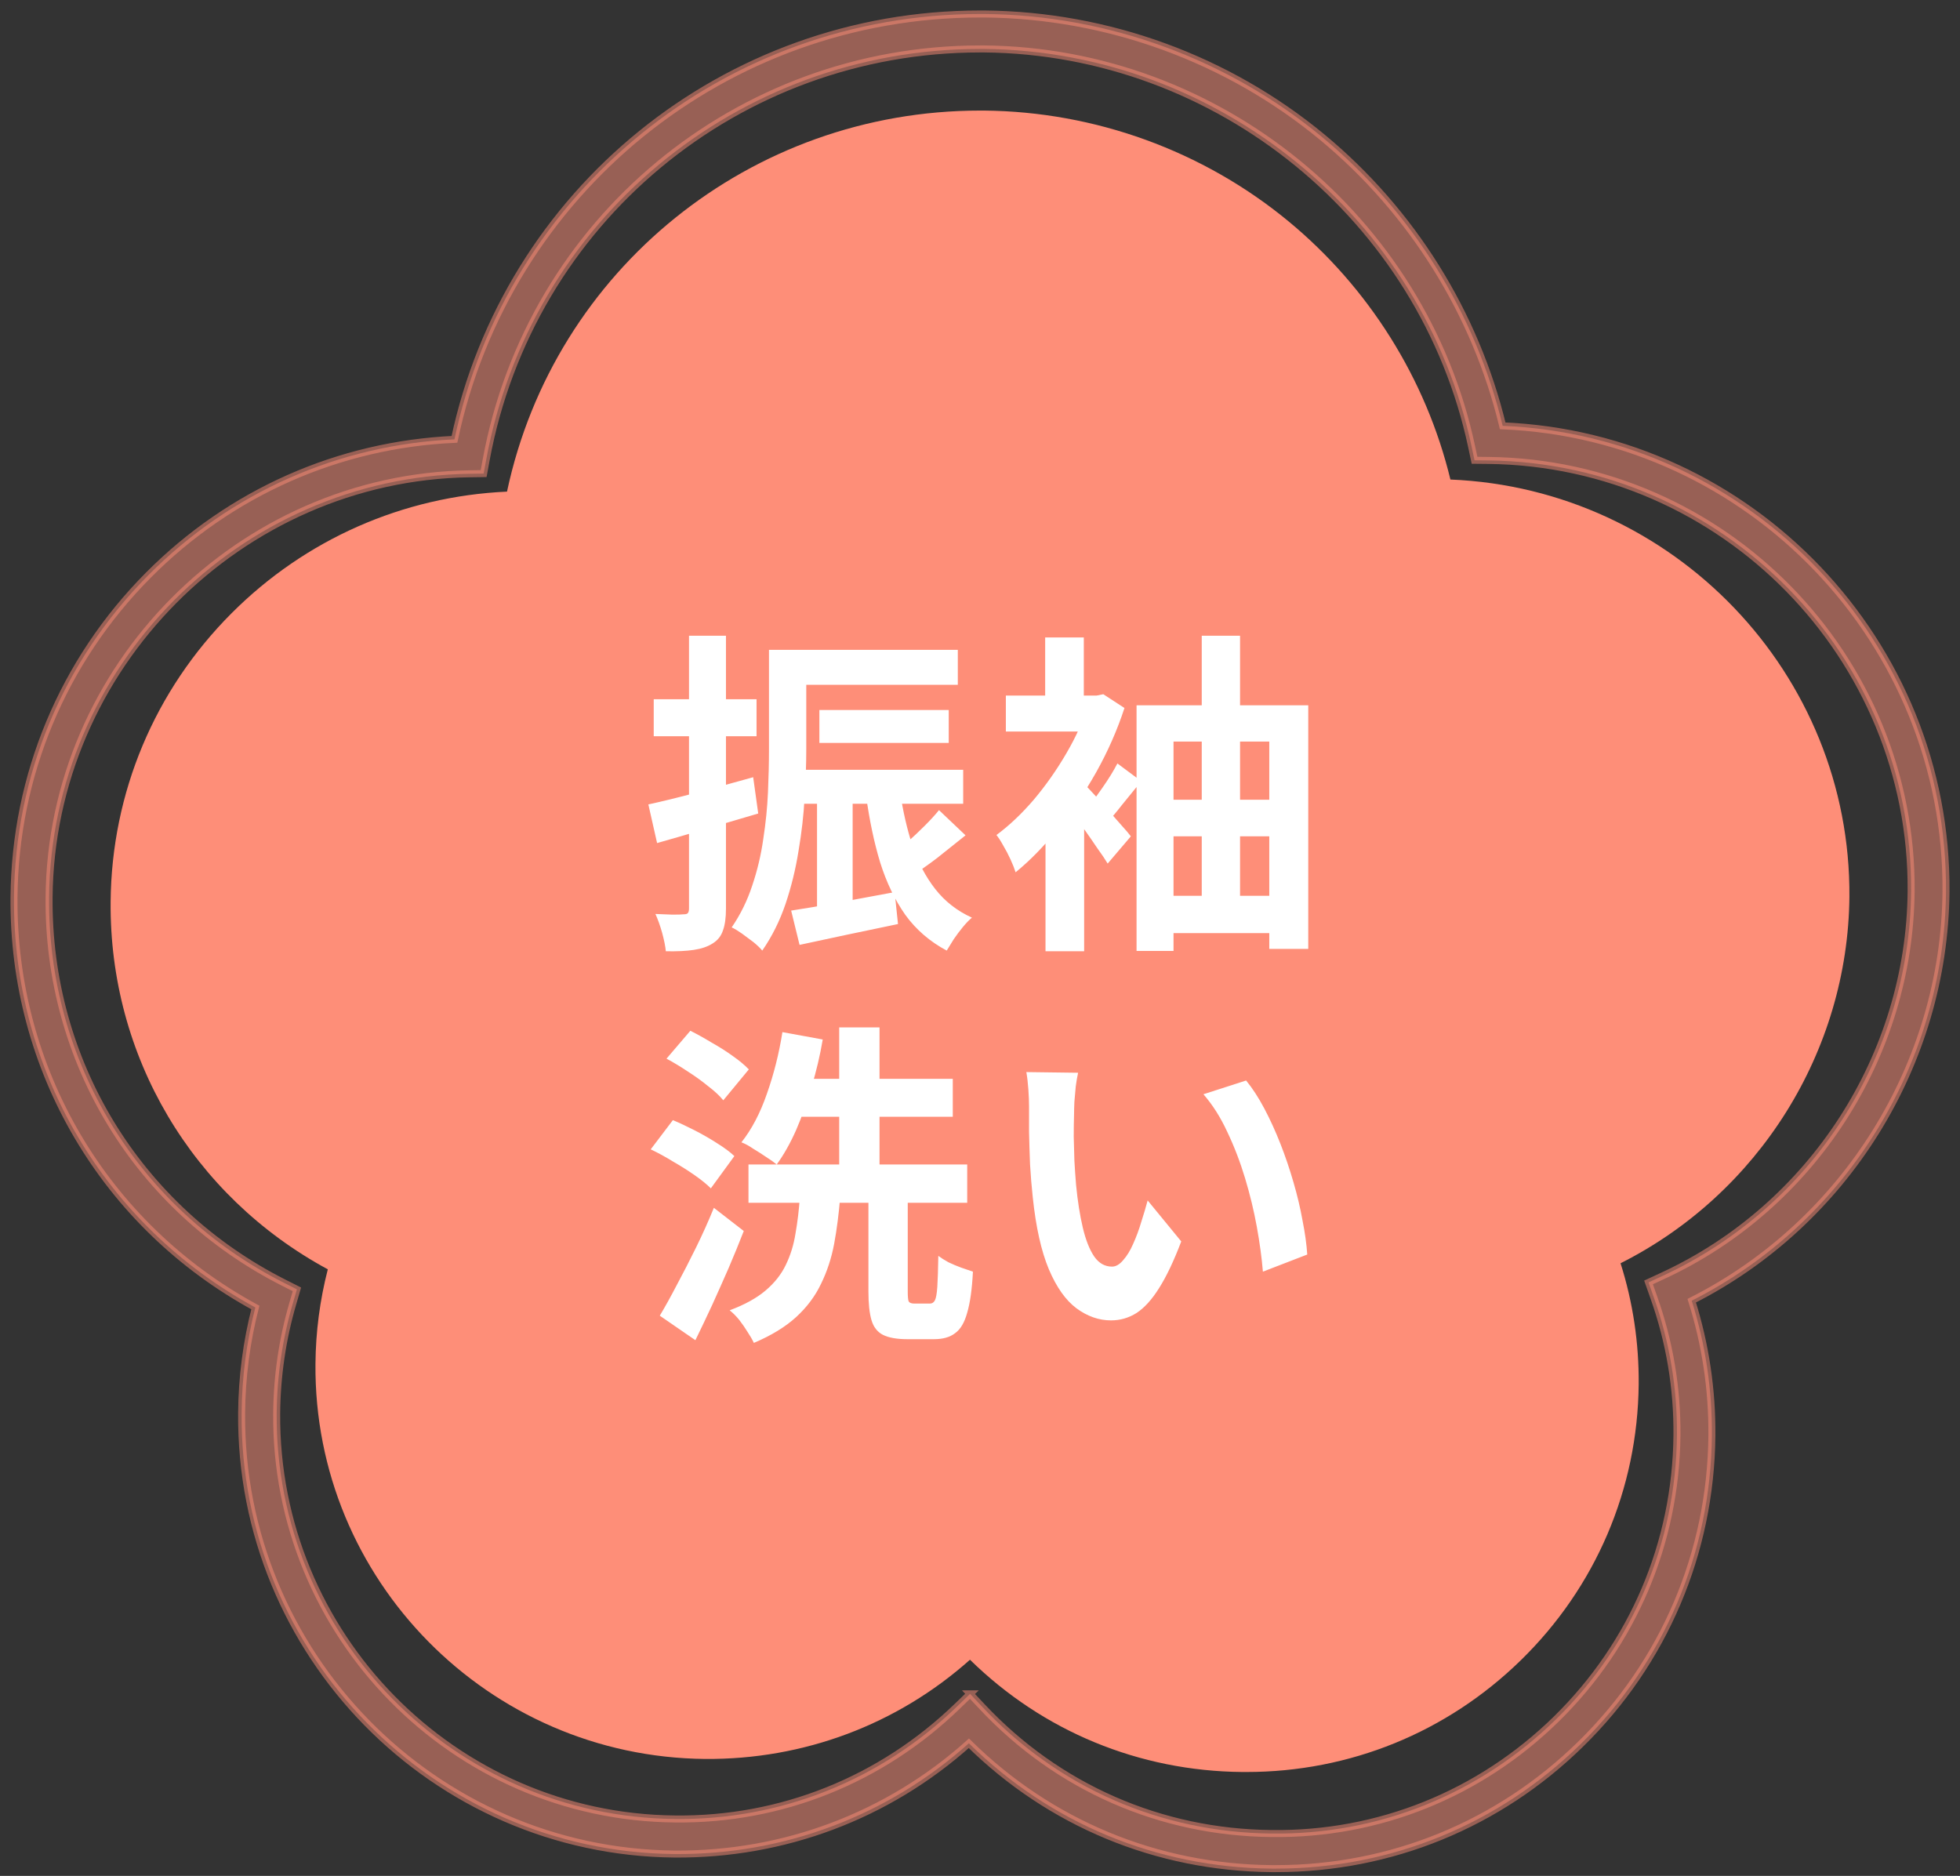
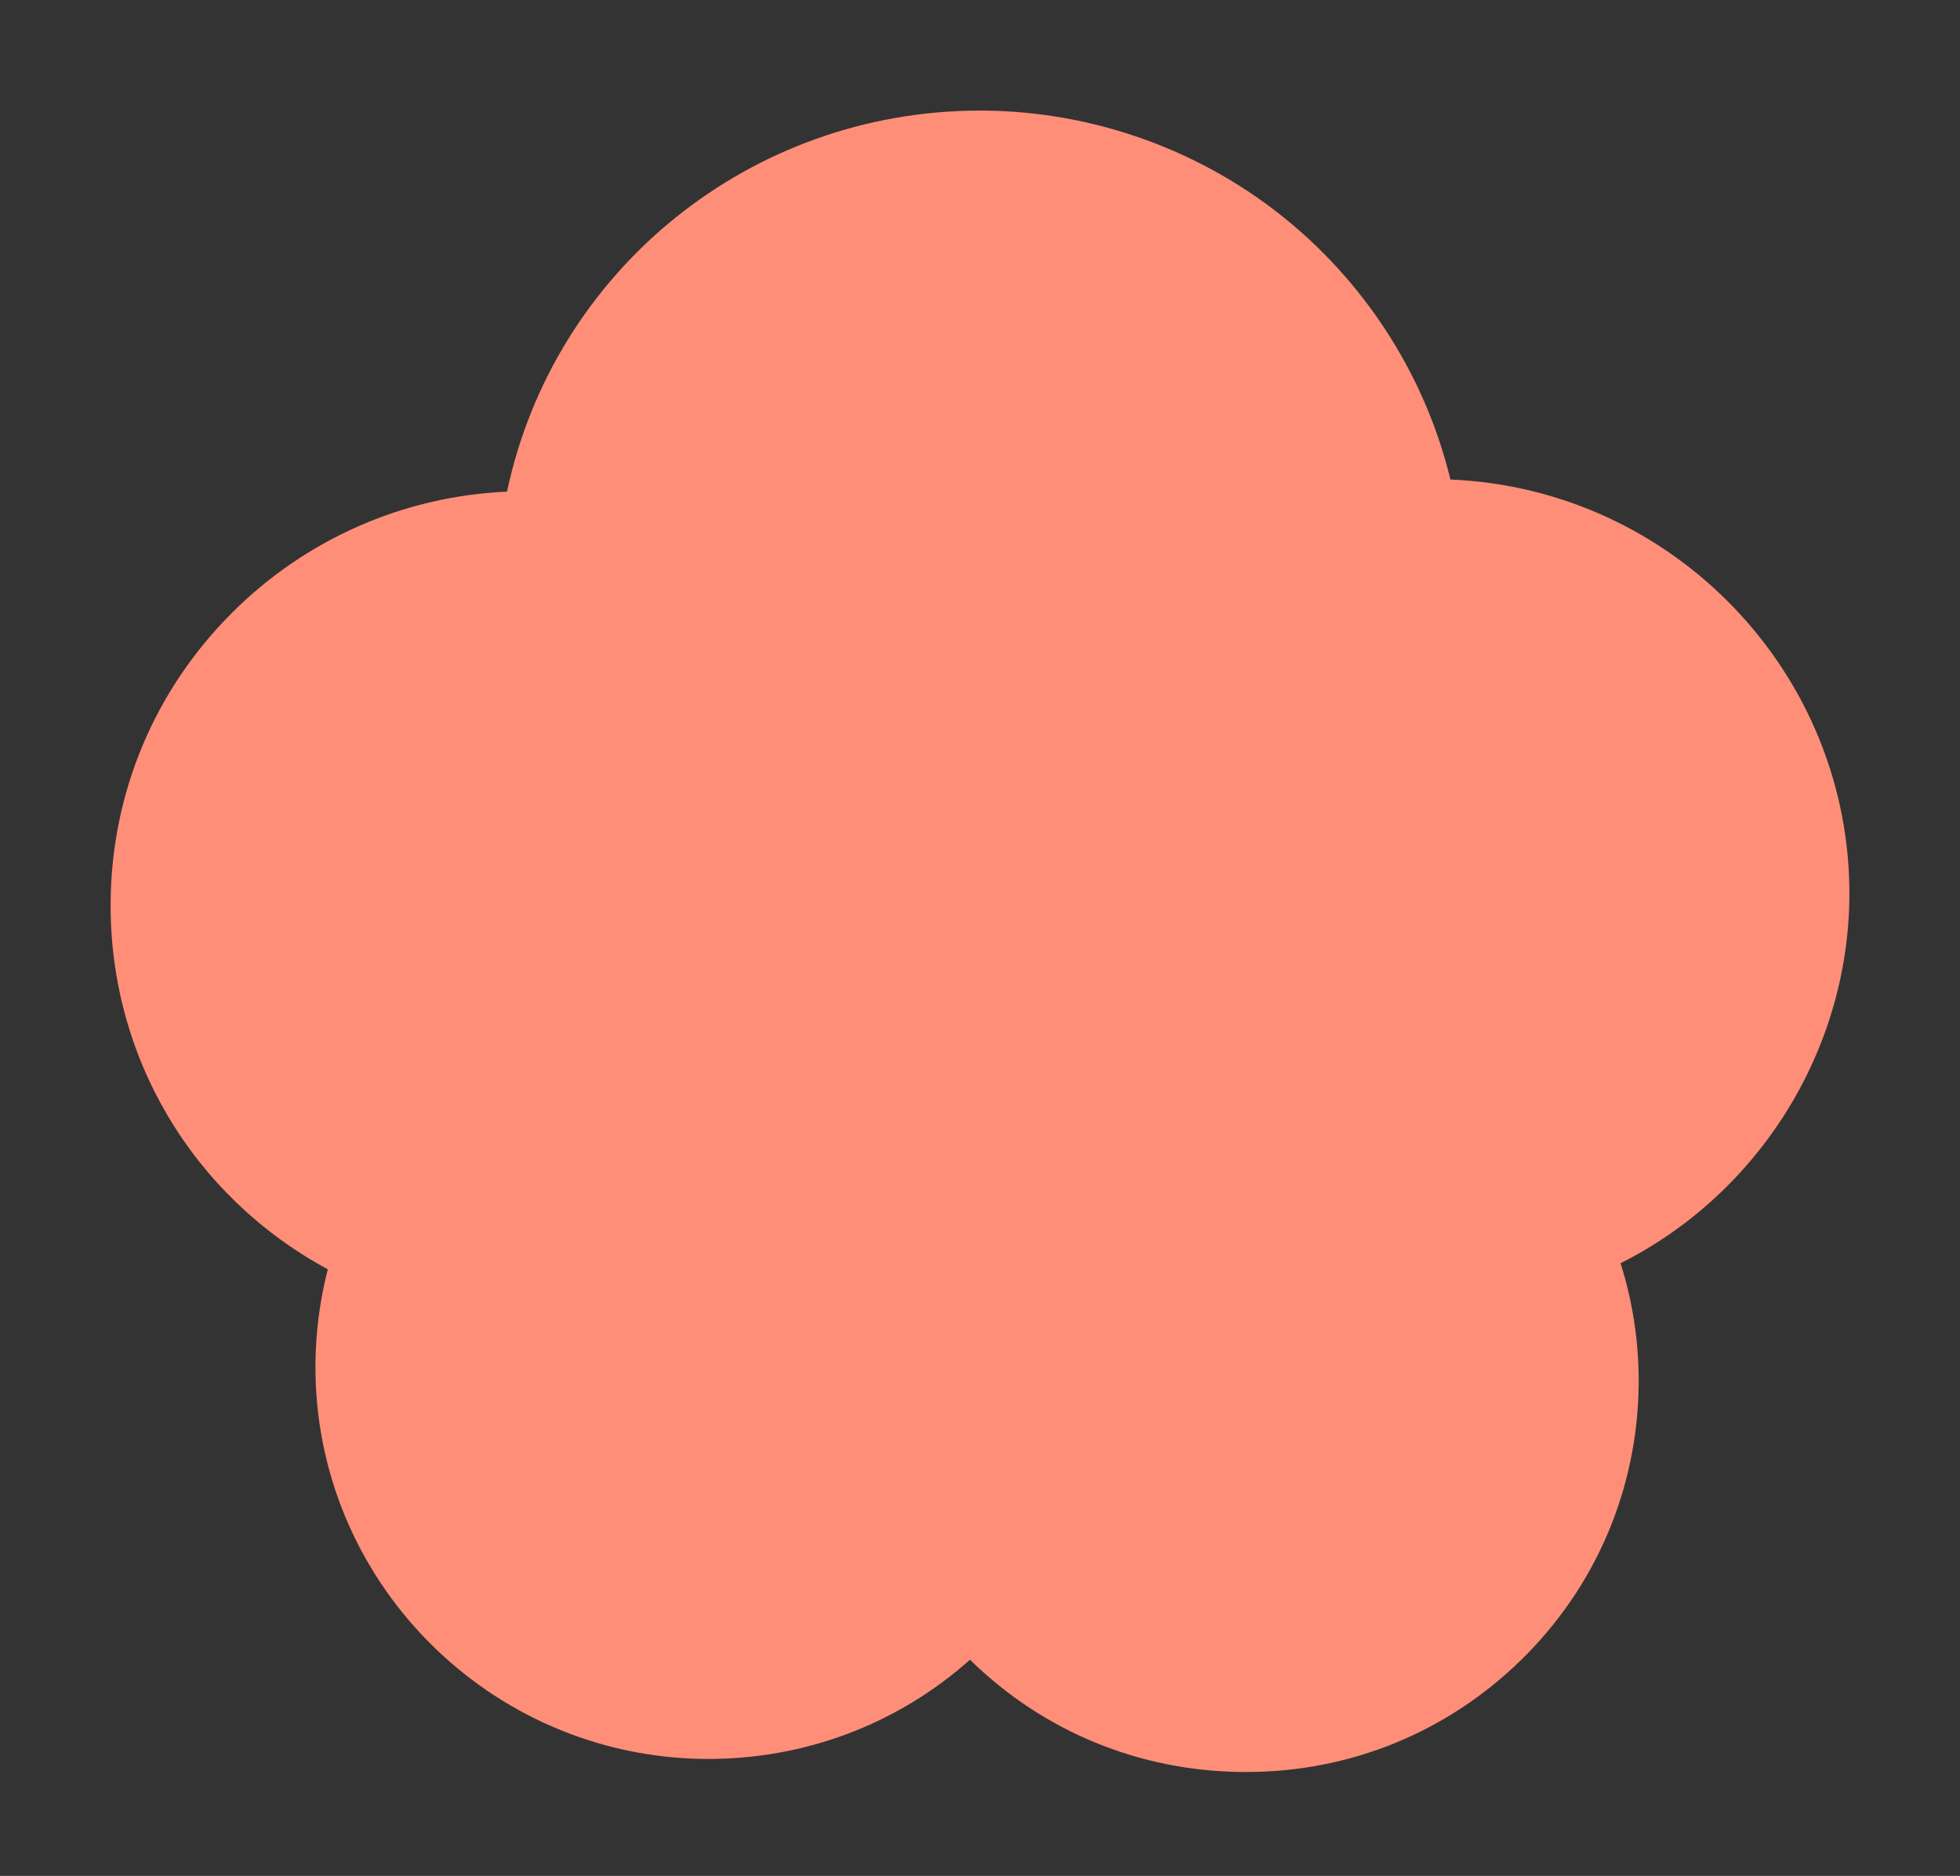
<svg xmlns="http://www.w3.org/2000/svg" width="140" height="134" viewBox="0 0 140 134" fill="none">
  <rect x="0" y="0" width="140" height="134" fill="#333333" stroke="none" />
-   <path opacity="0.5" d="M91.152 133.48C91.037 133.48 90.922 133.48 90.807 133.48C82.618 133.405 74.994 130.234 69.205 124.527C63.411 129.714 55.987 132.5 48.184 132.44C30.986 132.279 17.114 118.145 17.259 100.935C17.279 98.384 17.609 95.853 18.239 93.398C7.47 87.541 0.891 76.403 1.001 64.079C1.076 55.401 4.486 47.234 10.6 41.082C16.464 35.18 24.198 31.759 32.461 31.384C36.211 13.674 51.813 1 70 1C70.11 1 70.22 1 70.33 1C79.124 1.08 87.687 4.206 94.446 9.798C100.85 15.099 105.399 22.386 107.334 30.419C125.021 31.149 139.134 45.879 138.999 63.699C138.884 76.028 131.795 87.371 120.837 92.913C121.822 96.029 122.302 99.269 122.277 102.556C122.197 110.913 118.872 118.74 112.908 124.582C107.049 130.329 99.335 133.48 91.152 133.48ZM69.29 120.996L70.16 121.921C75.569 127.688 82.913 130.904 90.832 130.974C98.481 131.074 105.694 128.153 111.164 122.797C116.648 117.42 119.707 110.223 119.782 102.531C119.812 99.165 119.257 95.849 118.132 92.683L117.752 91.607L118.787 91.127C129.441 86.191 136.399 75.412 136.509 63.674C136.639 46.894 123.102 33.085 106.324 32.89L105.324 32.88L105.115 31.899C101.645 15.599 87.012 3.656 70.315 3.496C70.21 3.496 70.11 3.496 70.005 3.496C52.683 3.496 37.88 15.784 34.731 32.825L34.546 33.83L33.521 33.845C17.114 34.1 3.646 47.669 3.506 64.094C3.401 75.802 9.83 86.351 20.278 91.632L21.208 92.102L20.918 93.103C20.173 95.644 19.788 98.284 19.763 100.95C19.633 116.785 32.396 129.789 48.214 129.934C55.788 130.024 62.941 127.143 68.385 121.876L69.295 120.996H69.29Z" fill="#FE8E78" stroke="#FE8E78" stroke-width="0.5" />
  <path d="M89.037 126.579C88.933 126.579 88.83 126.579 88.727 126.579C81.357 126.512 74.495 123.671 69.285 118.559C64.07 123.205 57.389 125.701 50.366 125.647C34.888 125.504 22.403 112.842 22.533 97.424C22.551 95.139 22.848 92.872 23.415 90.672C13.724 85.426 7.803 75.448 7.902 64.408C7.969 56.634 11.038 49.317 16.54 43.806C21.818 38.519 28.778 35.455 36.215 35.118C39.59 19.253 53.632 7.899 70.001 7.899C70.1 7.899 70.198 7.899 70.297 7.899C78.212 7.971 85.919 10.771 92.002 15.781C97.766 20.53 101.86 27.058 103.601 34.254C119.52 34.908 132.221 48.103 132.1 64.067C131.996 75.112 125.616 85.273 115.754 90.238C116.64 93.029 117.072 95.933 117.049 98.876C116.977 106.363 113.985 113.375 108.618 118.608C103.345 123.757 96.402 126.579 89.037 126.579Z" fill="#FE8E78" />
-   <path d="M56.031 46.422H68.415V48.919H56.031V46.422ZM58.527 50.718H67.767V53.071H58.527V50.718ZM56.703 54.99H68.799V57.414H56.703V54.99ZM54.927 46.422H57.591V53.502C57.591 54.559 57.551 55.711 57.471 56.959C57.407 58.191 57.263 59.462 57.039 60.775C56.831 62.087 56.519 63.358 56.103 64.591C55.687 65.806 55.135 66.91 54.447 67.903C54.303 67.727 54.095 67.526 53.823 67.302C53.551 67.094 53.271 66.886 52.983 66.678C52.711 66.487 52.471 66.343 52.263 66.246C52.887 65.335 53.375 64.343 53.727 63.27C54.095 62.182 54.359 61.071 54.519 59.934C54.695 58.798 54.807 57.687 54.855 56.599C54.903 55.495 54.927 54.462 54.927 53.502V46.422ZM58.359 56.575H60.903V65.671L58.359 65.886V56.575ZM56.511 65.046C57.471 64.903 58.599 64.71 59.895 64.471C61.207 64.231 62.543 63.983 63.903 63.727L64.143 66.007C62.911 66.263 61.687 66.519 60.471 66.775C59.255 67.031 58.135 67.27 57.111 67.495L56.511 65.046ZM67.071 57.87L68.967 59.67C68.311 60.199 67.639 60.734 66.951 61.279C66.263 61.806 65.631 62.246 65.055 62.599L63.639 61.111C64.007 60.839 64.399 60.519 64.815 60.151C65.231 59.782 65.639 59.398 66.039 58.998C66.455 58.583 66.799 58.206 67.071 57.87ZM64.287 56.55C64.495 57.943 64.791 59.23 65.175 60.414C65.575 61.599 66.119 62.63 66.807 63.511C67.495 64.391 68.367 65.07 69.423 65.55C69.215 65.727 68.999 65.951 68.775 66.222C68.551 66.495 68.335 66.782 68.127 67.087C67.935 67.391 67.767 67.662 67.623 67.903C66.423 67.263 65.439 66.415 64.671 65.359C63.919 64.287 63.319 63.038 62.871 61.614C62.439 60.191 62.103 58.599 61.863 56.839L64.287 56.55ZM46.311 57.462C47.271 57.255 48.415 56.974 49.743 56.623C51.087 56.27 52.439 55.903 53.799 55.519L54.159 58.111C52.927 58.478 51.679 58.846 50.415 59.215C49.167 59.583 48.007 59.919 46.935 60.222L46.311 57.462ZM46.695 49.95H54.039V52.59H46.695V49.95ZM49.215 45.414H51.855V64.903C51.855 65.558 51.783 66.079 51.639 66.463C51.511 66.862 51.263 67.174 50.895 67.398C50.543 67.623 50.095 67.775 49.551 67.855C49.023 67.934 48.359 67.966 47.559 67.951C47.527 67.599 47.439 67.159 47.295 66.63C47.151 66.118 46.991 65.671 46.815 65.287C47.263 65.302 47.671 65.319 48.039 65.335C48.423 65.335 48.687 65.326 48.831 65.311C48.975 65.311 49.071 65.287 49.119 65.239C49.183 65.174 49.215 65.062 49.215 64.903V45.414ZM81.183 50.383H93.447V67.782H90.663V52.974H83.823V67.927H81.183V50.383ZM82.599 63.99H92.175V66.654H82.599V63.99ZM82.599 57.127H92.175V59.742H82.599V57.127ZM85.839 45.414H88.575V65.743H85.839V45.414ZM74.679 58.087L77.439 54.822V67.951H74.679V58.087ZM71.847 49.687H78.591V52.255H71.847V49.687ZM74.655 45.535H77.415V51.199H74.655V45.535ZM77.223 55.782C77.399 55.943 77.655 56.206 77.991 56.575C78.327 56.926 78.679 57.319 79.047 57.751C79.431 58.182 79.783 58.583 80.103 58.95C80.423 59.303 80.647 59.566 80.775 59.742L79.119 61.687C78.927 61.367 78.679 60.998 78.375 60.583C78.087 60.151 77.783 59.711 77.463 59.263C77.143 58.798 76.823 58.374 76.503 57.99C76.199 57.59 75.943 57.255 75.735 56.983L77.223 55.782ZM77.775 49.687H78.327L78.807 49.59L80.319 50.575C79.807 52.142 79.135 53.67 78.303 55.158C77.471 56.63 76.559 57.983 75.567 59.215C74.575 60.447 73.567 61.478 72.543 62.31C72.463 62.054 72.343 61.751 72.183 61.398C72.023 61.047 71.847 60.711 71.655 60.391C71.479 60.071 71.319 59.822 71.175 59.647C72.087 58.974 72.975 58.135 73.839 57.127C74.703 56.102 75.479 54.998 76.167 53.815C76.871 52.614 77.407 51.422 77.775 50.239V49.687ZM79.815 54.535L81.519 55.806C81.071 56.35 80.615 56.91 80.151 57.486C79.703 58.062 79.287 58.55 78.903 58.95L77.559 57.895C77.911 57.447 78.303 56.91 78.735 56.286C79.183 55.647 79.543 55.062 79.815 54.535ZM53.463 83.183H69.087V85.918H53.463V83.183ZM56.295 77.062H68.055V79.775H56.295V77.062ZM59.943 73.391H62.823V84.623H59.943V73.391ZM55.887 73.727L58.767 74.254C58.575 75.391 58.311 76.51 57.975 77.615C57.655 78.719 57.287 79.751 56.871 80.71C56.455 81.654 55.991 82.478 55.479 83.183C55.287 83.022 55.039 82.847 54.735 82.654C54.431 82.447 54.119 82.246 53.799 82.055C53.495 81.847 53.215 81.695 52.959 81.599C53.695 80.671 54.303 79.51 54.783 78.118C55.279 76.71 55.647 75.246 55.887 73.727ZM62.031 84.983H64.839V92.254C64.839 92.638 64.863 92.879 64.911 92.975C64.975 93.07 65.111 93.118 65.319 93.118C65.367 93.118 65.439 93.118 65.535 93.118C65.631 93.118 65.735 93.118 65.847 93.118C65.959 93.118 66.063 93.118 66.159 93.118C66.271 93.118 66.359 93.118 66.423 93.118C66.583 93.118 66.703 93.038 66.783 92.879C66.863 92.719 66.919 92.398 66.951 91.918C66.983 91.422 67.007 90.686 67.023 89.71C67.215 89.855 67.455 90.007 67.743 90.166C68.047 90.311 68.351 90.439 68.655 90.55C68.975 90.662 69.255 90.758 69.495 90.838C69.431 92.087 69.295 93.062 69.087 93.766C68.895 94.471 68.607 94.959 68.223 95.231C67.855 95.519 67.351 95.662 66.711 95.662C66.599 95.662 66.455 95.662 66.279 95.662C66.103 95.662 65.919 95.662 65.727 95.662C65.551 95.662 65.383 95.662 65.223 95.662C65.063 95.662 64.927 95.662 64.815 95.662C64.063 95.662 63.479 95.558 63.063 95.35C62.663 95.142 62.391 94.79 62.247 94.294C62.103 93.799 62.031 93.126 62.031 92.278V84.983ZM57.135 85.487H60.015C59.919 86.686 59.775 87.806 59.583 88.847C59.391 89.871 59.079 90.823 58.647 91.703C58.231 92.582 57.639 93.374 56.871 94.079C56.103 94.782 55.095 95.398 53.847 95.927C53.735 95.686 53.583 95.422 53.391 95.135C53.215 94.847 53.015 94.558 52.791 94.27C52.567 93.999 52.343 93.775 52.119 93.599C53.191 93.198 54.047 92.727 54.687 92.183C55.327 91.638 55.807 91.031 56.127 90.359C56.463 89.671 56.695 88.918 56.823 88.103C56.967 87.287 57.071 86.415 57.135 85.487ZM47.607 75.623L49.311 73.63C49.791 73.871 50.295 74.15 50.823 74.471C51.367 74.775 51.871 75.094 52.335 75.43C52.815 75.766 53.199 76.087 53.487 76.391L51.663 78.599C51.407 78.278 51.047 77.942 50.583 77.591C50.135 77.222 49.647 76.871 49.119 76.534C48.591 76.183 48.087 75.879 47.607 75.623ZM46.479 82.103L48.063 80.014C48.559 80.222 49.087 80.471 49.647 80.758C50.207 81.046 50.735 81.35 51.231 81.671C51.743 81.99 52.151 82.294 52.455 82.582L50.775 84.886C50.487 84.599 50.103 84.287 49.623 83.951C49.143 83.615 48.623 83.287 48.063 82.966C47.519 82.63 46.991 82.343 46.479 82.103ZM47.127 93.983C47.511 93.343 47.919 92.606 48.351 91.775C48.799 90.942 49.255 90.055 49.719 89.111C50.183 88.166 50.607 87.222 50.991 86.278L53.127 87.934C52.791 88.799 52.431 89.678 52.047 90.575C51.663 91.454 51.271 92.335 50.871 93.215C50.471 94.079 50.071 94.918 49.671 95.734L47.127 93.983ZM77.007 76.63C76.943 76.918 76.887 77.246 76.839 77.615C76.807 77.983 76.775 78.343 76.743 78.695C76.727 79.046 76.719 79.335 76.719 79.558C76.703 80.087 76.695 80.63 76.695 81.191C76.711 81.751 76.727 82.326 76.743 82.918C76.775 83.495 76.815 84.07 76.863 84.647C76.975 85.799 77.135 86.814 77.343 87.695C77.551 88.575 77.823 89.263 78.159 89.758C78.495 90.239 78.919 90.478 79.431 90.478C79.703 90.478 79.967 90.326 80.223 90.022C80.495 89.719 80.735 89.326 80.943 88.847C81.167 88.35 81.359 87.831 81.519 87.287C81.695 86.743 81.847 86.231 81.975 85.751L84.375 88.678C83.847 90.07 83.319 91.183 82.791 92.014C82.279 92.831 81.743 93.422 81.183 93.79C80.623 94.142 80.015 94.319 79.359 94.319C78.495 94.319 77.671 94.031 76.887 93.454C76.119 92.879 75.463 91.951 74.919 90.671C74.375 89.374 73.991 87.654 73.767 85.51C73.687 84.775 73.623 83.999 73.575 83.183C73.543 82.367 73.519 81.591 73.503 80.855C73.503 80.118 73.503 79.51 73.503 79.031C73.503 78.695 73.487 78.294 73.455 77.831C73.423 77.367 73.375 76.951 73.311 76.582L77.007 76.63ZM89.007 77.183C89.455 77.727 89.887 78.391 90.303 79.174C90.719 79.959 91.103 80.799 91.455 81.695C91.807 82.591 92.119 83.51 92.391 84.454C92.663 85.382 92.879 86.294 93.039 87.191C93.215 88.07 93.327 88.879 93.375 89.615L90.207 90.838C90.127 89.862 89.983 88.799 89.775 87.647C89.567 86.495 89.287 85.335 88.935 84.166C88.583 82.999 88.159 81.894 87.663 80.855C87.183 79.814 86.615 78.918 85.959 78.166L89.007 77.183Z" fill="white" />
</svg>